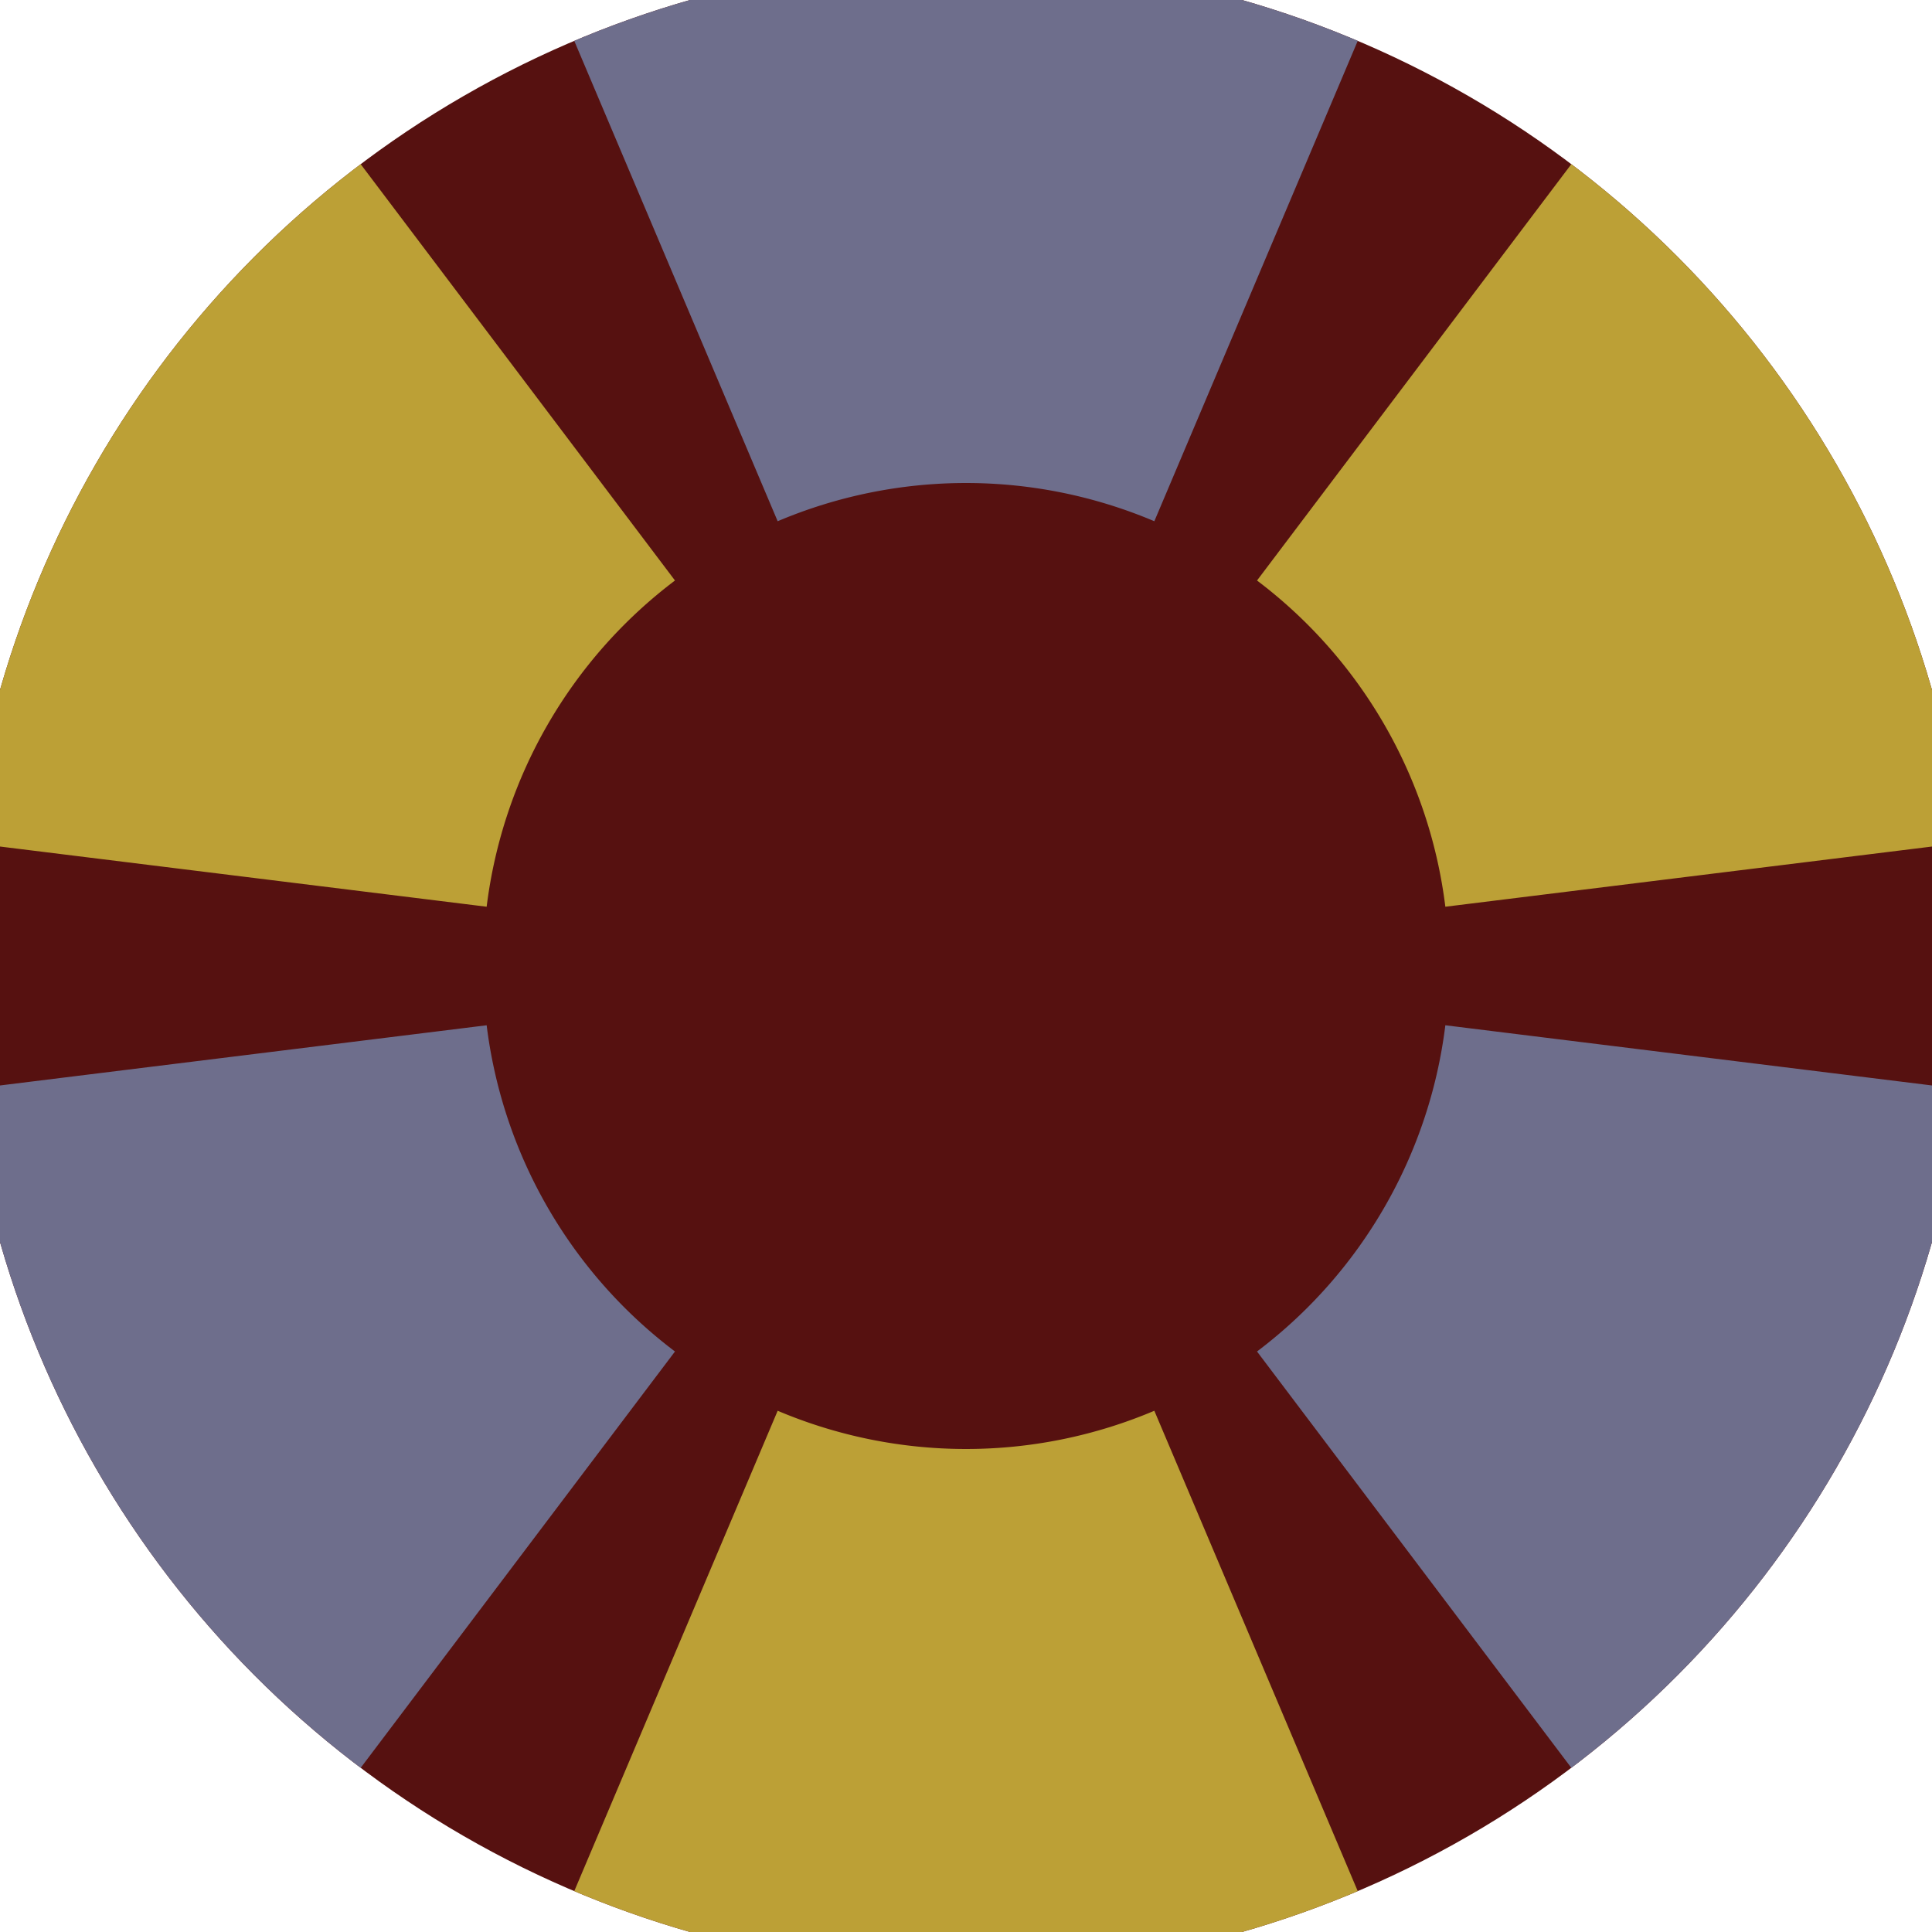
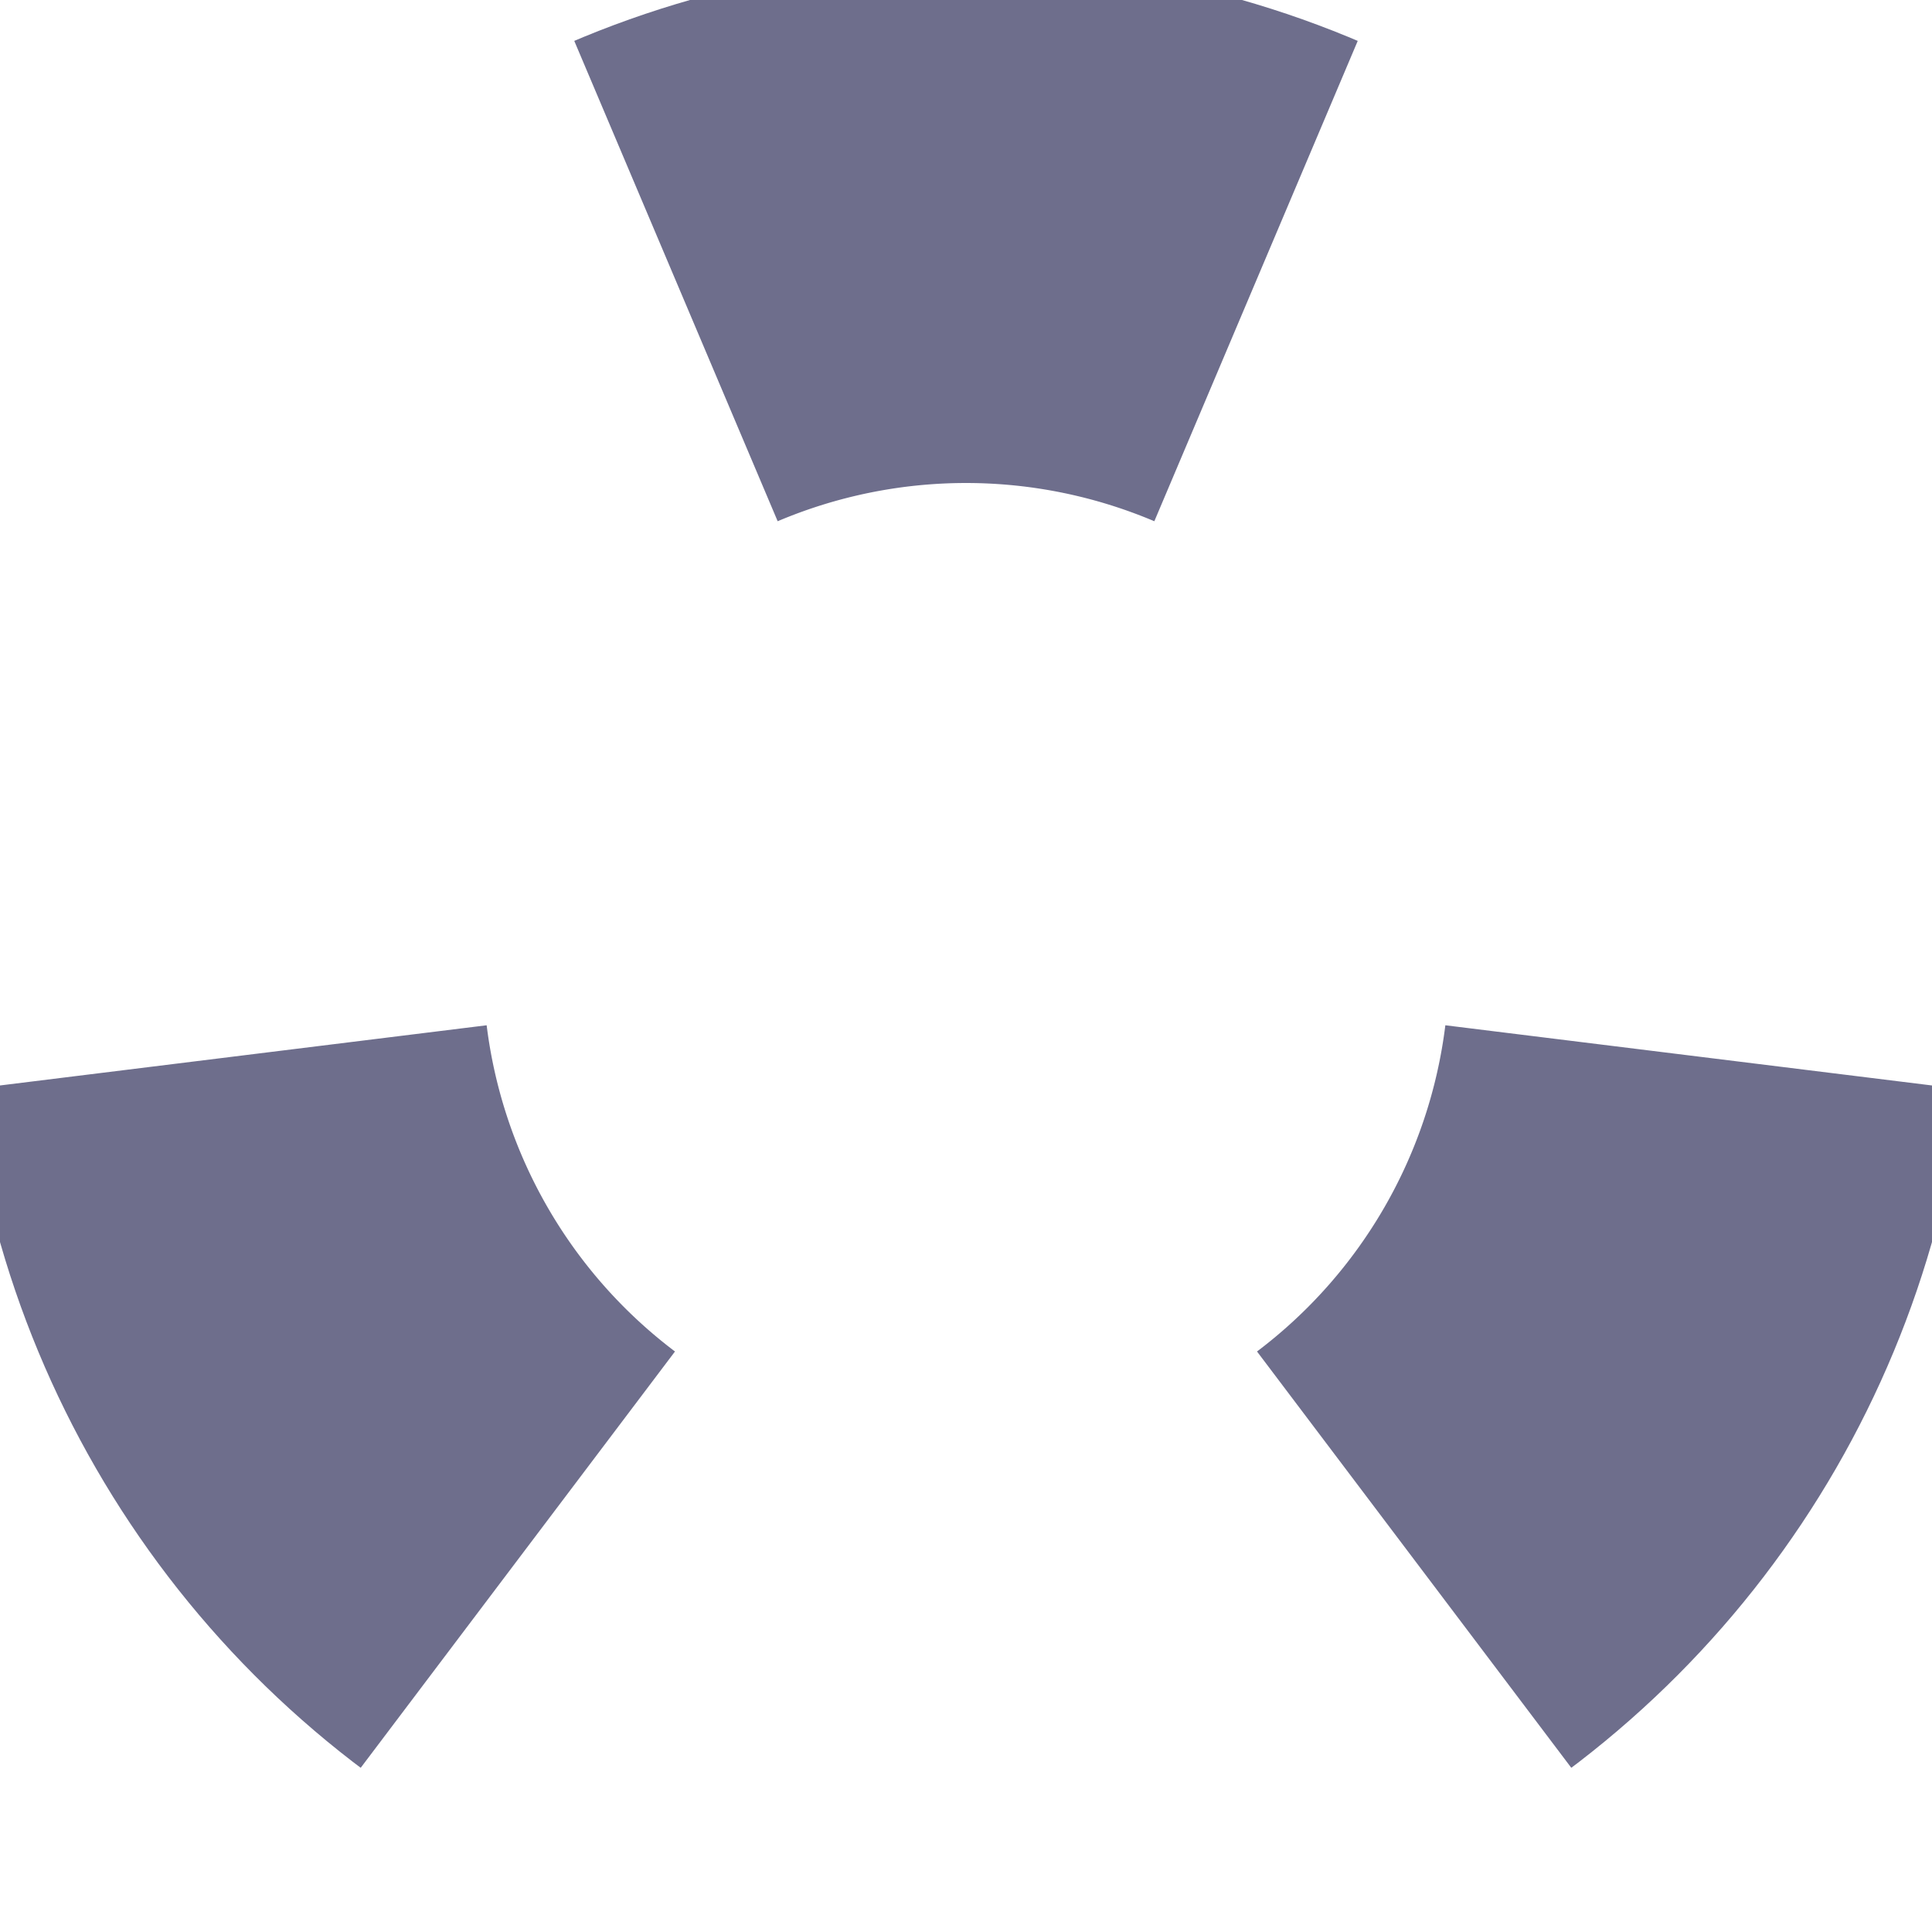
<svg xmlns="http://www.w3.org/2000/svg" width="128" height="128" viewBox="0 0 100 100" shape-rendering="geometricPrecision">
  <defs>
    <clipPath id="clip">
      <circle cx="50" cy="50" r="52" />
    </clipPath>
  </defs>
  <g transform="rotate(0 50 50)">
-     <rect x="0" y="0" width="100" height="100" fill="#561110" clip-path="url(#clip)" />
    <path d="M 88.993 -42.085                                L 11.007 -42.085                                L 40.252 26.979                                A 25 25 0 0 1 59.748 26.979 ZM 110.251 129.811                                L 149.244 62.274                                L 74.811 53.068                                A 25 25 0 0 1 65.063 69.953 ZM -49.244 62.274                                L -10.251 129.811                                L 34.937 69.953                                A 25 25 0 0 1 25.189 53.068 Z" fill="#6e6e8c" clip-path="url(#clip)" />
-     <path d="M 11.007 142.085                                L 88.993 142.085                                L 59.748 73.021                                A 25 25 0 0 1 40.252 73.021 ZM -10.251 -29.811                                L -49.244 37.726                                L 25.189 46.932                                A 25 25 0 0 1 34.937 30.047 ZM 149.244 37.726                                L 110.251 -29.811                                L 65.063 30.047                                A 25 25 0 0 1 74.811 46.932 Z" fill="#bca036" clip-path="url(#clip)" />
  </g>
</svg>